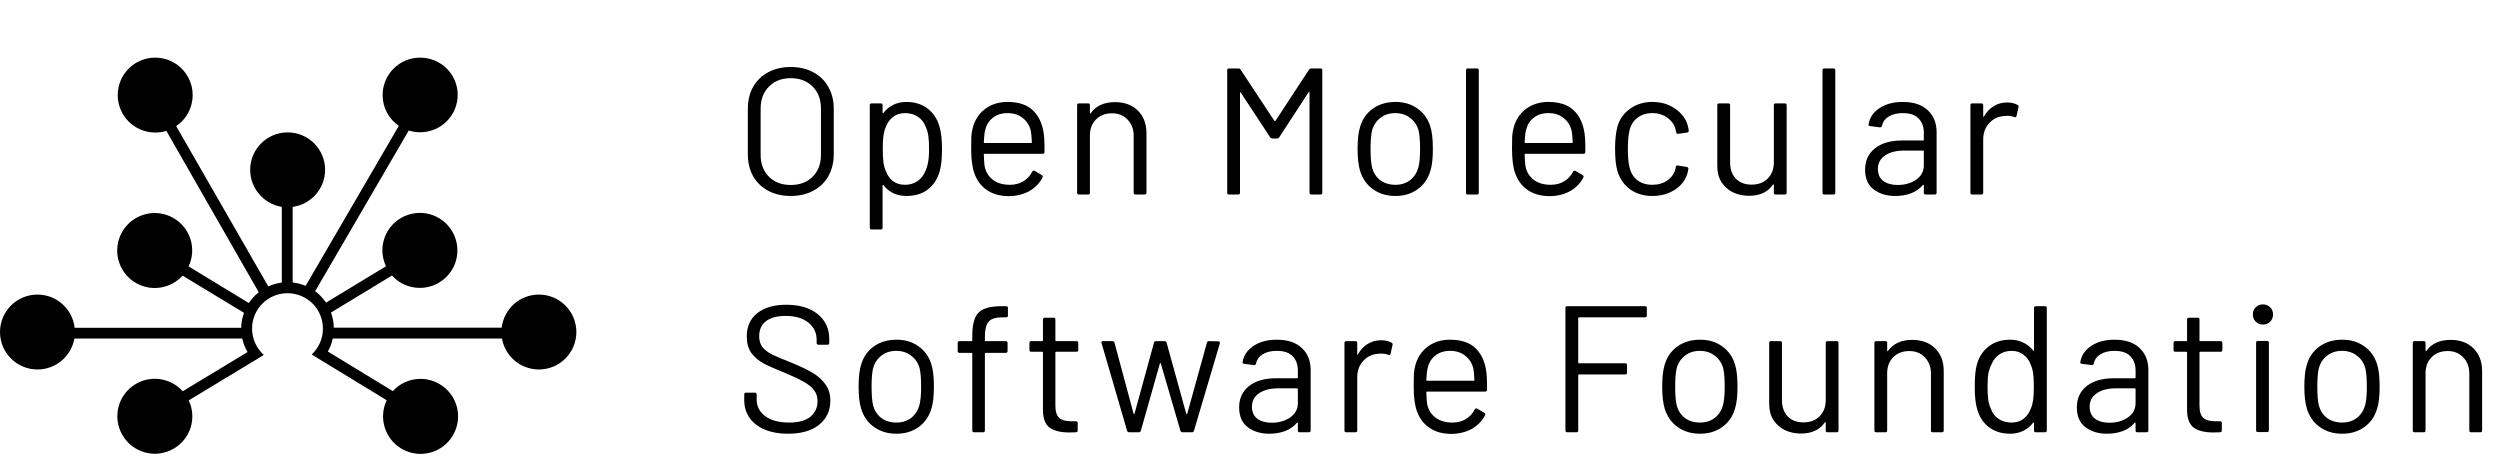
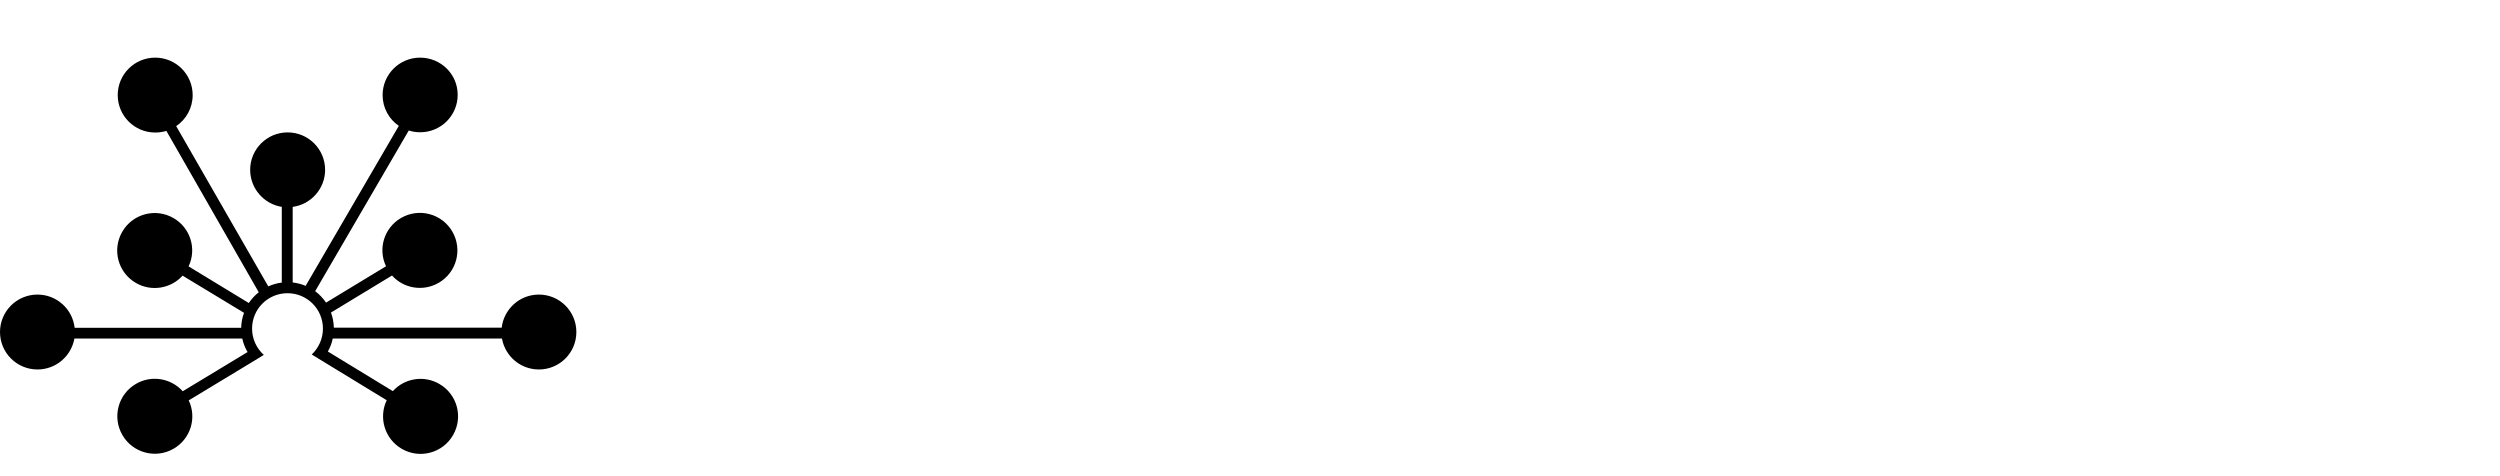
<svg xmlns="http://www.w3.org/2000/svg" width="347" height="66" viewBox="0 0 347 66" fill="none">
  <path fill-rule="evenodd" clip-rule="evenodd" d="M36.615 49.26C35.612 48.353 34.988 47.049 34.988 45.613C34.988 42.891 37.182 40.698 39.905 40.698C42.629 40.698 44.823 42.891 44.823 45.613C44.823 47.03 44.218 48.297 43.272 49.204L44.596 50.017L53.674 55.554C52.52 57.974 53.39 60.922 55.773 62.302C58.27 63.738 61.447 62.888 62.884 60.393C64.322 57.898 63.47 54.723 60.974 53.286C58.818 52.039 56.132 52.511 54.525 54.288L45.504 48.788C45.825 48.24 46.052 47.635 46.184 46.992H57.929H69.674C70.109 49.431 72.227 51.283 74.799 51.283C77.674 51.283 80 48.958 80 46.085C80 43.212 77.674 40.887 74.799 40.887C72.132 40.887 69.939 42.891 69.636 45.48H57.986H46.336C46.317 44.743 46.184 44.025 45.938 43.382L54.411 38.241C56.019 40.037 58.705 40.509 60.879 39.262C63.376 37.825 64.227 34.65 62.79 32.155C61.352 29.66 58.175 28.81 55.678 30.246C53.314 31.607 52.425 34.537 53.579 36.956L45.258 42.002C44.842 41.398 44.331 40.85 43.745 40.415L56.738 18.112C57.248 18.282 57.778 18.358 58.326 18.358C61.201 18.358 63.527 16.033 63.527 13.16C63.527 10.287 61.182 8 58.307 8C55.433 8 53.106 10.325 53.106 13.198C53.106 14.974 53.995 16.543 55.357 17.469L42.421 39.678C41.853 39.432 41.248 39.281 40.624 39.205V28.715C43.158 28.375 45.125 26.201 45.125 23.574C45.125 20.701 42.799 18.377 39.924 18.377C37.05 18.377 34.723 20.701 34.723 23.574C34.723 26.164 36.634 28.318 39.111 28.715V39.224C38.449 39.3 37.825 39.489 37.239 39.753L24.454 17.507C25.834 16.581 26.742 14.993 26.742 13.198C26.742 10.325 24.416 8 21.541 8C18.667 8 16.34 10.325 16.34 13.198C16.34 16.071 18.667 18.395 21.541 18.395C22.071 18.395 22.601 18.32 23.092 18.169L35.915 40.566C35.385 40.982 34.913 41.492 34.534 42.059L26.175 36.975C27.329 34.556 26.44 31.626 24.076 30.265C21.579 28.829 18.402 29.679 16.965 32.174C15.527 34.669 16.378 37.844 18.875 39.281C21.05 40.528 23.735 40.037 25.343 38.26L33.872 43.42C33.627 44.063 33.494 44.762 33.475 45.499H10.364C10.062 42.891 7.868 40.887 5.201 40.887C2.326 40.887 0 43.212 0 46.085C0 48.958 2.326 51.283 5.201 51.283C7.773 51.283 9.891 49.431 10.326 46.992H33.627C33.778 47.673 34.024 48.297 34.364 48.864L25.362 54.307C23.754 52.511 21.05 52.02 18.894 53.267C16.397 54.704 15.546 57.879 16.983 60.374C18.421 62.869 21.598 63.719 24.095 62.283C26.459 60.922 27.348 57.993 26.194 55.573L35.291 50.073L36.615 49.26Z" fill="black" />
-   <path d="M109.75 27.2C108.567 27.2 107.525 26.958 106.625 26.475C105.725 25.992 105.025 25.317 104.525 24.45C104.042 23.567 103.8 22.55 103.8 21.4V15.1C103.8 13.95 104.042 12.942 104.525 12.075C105.025 11.192 105.725 10.508 106.625 10.025C107.525 9.542 108.567 9.3 109.75 9.3C110.933 9.3 111.975 9.542 112.875 10.025C113.792 10.508 114.492 11.192 114.975 12.075C115.475 12.942 115.725 13.95 115.725 15.1V21.4C115.725 22.55 115.475 23.567 114.975 24.45C114.492 25.317 113.792 25.992 112.875 26.475C111.975 26.958 110.933 27.2 109.75 27.2ZM109.75 25.675C111.017 25.675 112.033 25.292 112.8 24.525C113.567 23.758 113.95 22.742 113.95 21.475V15.075C113.95 13.808 113.567 12.792 112.8 12.025C112.033 11.242 111.017 10.85 109.75 10.85C108.5 10.85 107.492 11.242 106.725 12.025C105.958 12.792 105.575 13.808 105.575 15.075V21.475C105.575 22.742 105.958 23.758 106.725 24.525C107.492 25.292 108.5 25.675 109.75 25.675ZM130.377 17.5C130.627 18.3 130.752 19.358 130.752 20.675C130.752 22.008 130.643 23.042 130.427 23.775C130.127 24.842 129.577 25.683 128.777 26.3C127.993 26.9 127.002 27.2 125.802 27.2C125.152 27.2 124.552 27.075 124.002 26.825C123.452 26.558 122.993 26.183 122.627 25.7C122.593 25.667 122.56 25.658 122.527 25.675C122.51 25.675 122.502 25.692 122.502 25.725V31.6C122.502 31.767 122.418 31.85 122.252 31.85H120.977C120.81 31.85 120.727 31.767 120.727 31.6V14.6C120.727 14.433 120.81 14.35 120.977 14.35H122.252C122.418 14.35 122.502 14.433 122.502 14.6V15.65C122.502 15.683 122.51 15.708 122.527 15.725C122.56 15.725 122.593 15.708 122.627 15.675C122.993 15.192 123.443 14.817 123.977 14.55C124.527 14.283 125.135 14.15 125.802 14.15C126.968 14.15 127.943 14.45 128.727 15.05C129.527 15.65 130.077 16.467 130.377 17.5ZM128.402 23.825C128.585 23.458 128.718 23.05 128.802 22.6C128.902 22.133 128.952 21.492 128.952 20.675C128.952 19.892 128.918 19.283 128.852 18.85C128.785 18.4 128.668 18 128.502 17.65C128.302 17.05 127.943 16.575 127.427 16.225C126.927 15.875 126.327 15.7 125.627 15.7C124.96 15.7 124.402 15.875 123.952 16.225C123.502 16.575 123.168 17.042 122.952 17.625C122.802 17.958 122.693 18.35 122.627 18.8C122.56 19.25 122.527 19.875 122.527 20.675C122.527 21.475 122.56 22.108 122.627 22.575C122.693 23.025 122.81 23.425 122.977 23.775C123.177 24.342 123.502 24.8 123.952 25.15C124.418 25.483 124.968 25.65 125.602 25.65C126.268 25.65 126.843 25.483 127.327 25.15C127.827 24.817 128.185 24.375 128.402 23.825ZM144.875 18.55C144.941 19.017 144.975 19.6 144.975 20.3V21.1C144.975 21.267 144.891 21.35 144.725 21.35H136.65C136.583 21.35 136.55 21.383 136.55 21.45C136.583 22.367 136.633 22.958 136.7 23.225C136.883 23.975 137.275 24.567 137.875 25C138.475 25.433 139.241 25.65 140.175 25.65C140.875 25.65 141.491 25.492 142.025 25.175C142.558 24.858 142.975 24.408 143.275 23.825C143.375 23.675 143.491 23.642 143.625 23.725L144.6 24.3C144.733 24.383 144.766 24.5 144.7 24.65C144.283 25.45 143.658 26.083 142.825 26.55C141.991 27 141.033 27.225 139.95 27.225C138.766 27.208 137.775 26.925 136.975 26.375C136.175 25.825 135.6 25.058 135.25 24.075C134.95 23.275 134.8 22.125 134.8 20.625C134.8 19.925 134.808 19.358 134.825 18.925C134.858 18.475 134.925 18.075 135.025 17.725C135.308 16.642 135.875 15.775 136.725 15.125C137.591 14.475 138.633 14.15 139.85 14.15C141.366 14.15 142.533 14.533 143.35 15.3C144.166 16.067 144.675 17.15 144.875 18.55ZM139.85 15.7C139.033 15.7 138.35 15.917 137.8 16.35C137.266 16.767 136.916 17.333 136.75 18.05C136.65 18.4 136.583 18.967 136.55 19.75C136.55 19.817 136.583 19.85 136.65 19.85H143.125C143.191 19.85 143.225 19.817 143.225 19.75C143.191 19 143.141 18.467 143.075 18.15C142.891 17.4 142.516 16.808 141.95 16.375C141.4 15.925 140.7 15.7 139.85 15.7ZM154.755 14.175C156.088 14.175 157.147 14.567 157.93 15.35C158.73 16.133 159.13 17.183 159.13 18.5V26.75C159.13 26.917 159.047 27 158.88 27H157.605C157.438 27 157.355 26.917 157.355 26.75V18.85C157.355 17.933 157.072 17.183 156.505 16.6C155.955 16.017 155.238 15.725 154.355 15.725C153.438 15.725 152.697 16.008 152.13 16.575C151.563 17.142 151.28 17.883 151.28 18.8V26.75C151.28 26.917 151.197 27 151.03 27H149.755C149.588 27 149.505 26.917 149.505 26.75V14.6C149.505 14.433 149.588 14.35 149.755 14.35H151.03C151.197 14.35 151.28 14.433 151.28 14.6V15.675C151.28 15.708 151.288 15.733 151.305 15.75C151.338 15.767 151.363 15.758 151.38 15.725C152.113 14.692 153.238 14.175 154.755 14.175ZM181.686 9.675C181.77 9.558 181.87 9.5 181.986 9.5H183.286C183.453 9.5 183.536 9.583 183.536 9.75V26.75C183.536 26.917 183.453 27 183.286 27H182.011C181.845 27 181.761 26.917 181.761 26.75V12.85C181.761 12.8 181.745 12.767 181.711 12.75C181.678 12.733 181.653 12.75 181.636 12.8L177.561 19.05C177.478 19.167 177.378 19.225 177.261 19.225H176.611C176.495 19.225 176.395 19.175 176.311 19.075L172.236 12.875C172.22 12.825 172.195 12.808 172.161 12.825C172.128 12.842 172.111 12.875 172.111 12.925V26.75C172.111 26.917 172.028 27 171.861 27H170.586C170.42 27 170.336 26.917 170.336 26.75V9.75C170.336 9.583 170.42 9.5 170.586 9.5H171.886C172.02 9.5 172.12 9.55 172.186 9.65L176.886 16.775C176.903 16.792 176.928 16.8 176.961 16.8C176.995 16.8 177.02 16.792 177.036 16.775L181.686 9.675ZM193.682 27.2C192.482 27.2 191.449 26.892 190.582 26.275C189.716 25.658 189.116 24.808 188.782 23.725C188.549 22.958 188.432 21.933 188.432 20.65C188.432 19.367 188.549 18.35 188.782 17.6C189.099 16.533 189.691 15.692 190.557 15.075C191.424 14.458 192.474 14.15 193.707 14.15C194.891 14.15 195.907 14.458 196.757 15.075C197.624 15.692 198.216 16.525 198.532 17.575C198.766 18.292 198.882 19.317 198.882 20.65C198.882 22 198.766 23.025 198.532 23.725C198.216 24.808 197.624 25.658 196.757 26.275C195.907 26.892 194.882 27.2 193.682 27.2ZM193.682 25.65C194.482 25.65 195.166 25.433 195.732 25C196.299 24.55 196.682 23.95 196.882 23.2C197.032 22.6 197.107 21.758 197.107 20.675C197.107 19.575 197.041 18.733 196.907 18.15C196.707 17.4 196.316 16.808 195.732 16.375C195.166 15.925 194.474 15.7 193.657 15.7C192.841 15.7 192.149 15.925 191.582 16.375C191.016 16.808 190.632 17.4 190.432 18.15C190.299 18.733 190.232 19.575 190.232 20.675C190.232 21.775 190.299 22.617 190.432 23.2C190.616 23.95 190.991 24.55 191.557 25C192.141 25.433 192.849 25.65 193.682 25.65ZM203.73 27C203.564 27 203.48 26.917 203.48 26.75V9.75C203.48 9.583 203.564 9.5 203.73 9.5H205.005C205.172 9.5 205.255 9.583 205.255 9.75V26.75C205.255 26.917 205.172 27 205.005 27H203.73ZM219.942 18.55C220.009 19.017 220.042 19.6 220.042 20.3V21.1C220.042 21.267 219.959 21.35 219.792 21.35H211.717C211.651 21.35 211.617 21.383 211.617 21.45C211.651 22.367 211.701 22.958 211.767 23.225C211.951 23.975 212.342 24.567 212.942 25C213.542 25.433 214.309 25.65 215.242 25.65C215.942 25.65 216.559 25.492 217.092 25.175C217.626 24.858 218.042 24.408 218.342 23.825C218.442 23.675 218.559 23.642 218.692 23.725L219.667 24.3C219.801 24.383 219.834 24.5 219.767 24.65C219.351 25.45 218.726 26.083 217.892 26.55C217.059 27 216.101 27.225 215.017 27.225C213.834 27.208 212.842 26.925 212.042 26.375C211.242 25.825 210.667 25.058 210.317 24.075C210.017 23.275 209.867 22.125 209.867 20.625C209.867 19.925 209.876 19.358 209.892 18.925C209.926 18.475 209.992 18.075 210.092 17.725C210.376 16.642 210.942 15.775 211.792 15.125C212.659 14.475 213.701 14.15 214.917 14.15C216.434 14.15 217.601 14.533 218.417 15.3C219.234 16.067 219.742 17.15 219.942 18.55ZM214.917 15.7C214.101 15.7 213.417 15.917 212.867 16.35C212.334 16.767 211.984 17.333 211.817 18.05C211.717 18.4 211.651 18.967 211.617 19.75C211.617 19.817 211.651 19.85 211.717 19.85H218.192C218.259 19.85 218.292 19.817 218.292 19.75C218.259 19 218.209 18.467 218.142 18.15C217.959 17.4 217.584 16.808 217.017 16.375C216.467 15.925 215.767 15.7 214.917 15.7ZM229.347 27.2C228.147 27.2 227.114 26.892 226.247 26.275C225.397 25.642 224.814 24.792 224.497 23.725C224.281 22.992 224.172 21.958 224.172 20.625C224.172 19.425 224.281 18.408 224.497 17.575C224.797 16.542 225.381 15.717 226.247 15.1C227.114 14.467 228.147 14.15 229.347 14.15C230.564 14.15 231.614 14.458 232.497 15.075C233.397 15.692 233.981 16.458 234.247 17.375C234.331 17.675 234.381 17.925 234.397 18.125V18.175C234.397 18.292 234.322 18.367 234.172 18.4L232.922 18.575H232.872C232.756 18.575 232.681 18.5 232.647 18.35L232.572 17.975C232.422 17.342 232.056 16.808 231.472 16.375C230.889 15.925 230.181 15.7 229.347 15.7C228.514 15.7 227.814 15.925 227.247 16.375C226.697 16.808 226.339 17.392 226.172 18.125C226.022 18.758 225.947 19.6 225.947 20.65C225.947 21.75 226.022 22.6 226.172 23.2C226.339 23.95 226.697 24.55 227.247 25C227.814 25.433 228.514 25.65 229.347 25.65C230.164 25.65 230.864 25.442 231.447 25.025C232.047 24.592 232.422 24.042 232.572 23.375V23.275L232.597 23.175C232.614 23.008 232.714 22.942 232.897 22.975L234.122 23.175C234.289 23.208 234.364 23.3 234.347 23.45L234.247 23.95C233.997 24.917 233.422 25.7 232.522 26.3C231.622 26.9 230.564 27.2 229.347 27.2ZM246.211 14.6C246.211 14.433 246.294 14.35 246.461 14.35H247.736C247.902 14.35 247.986 14.433 247.986 14.6V26.75C247.986 26.917 247.902 27 247.736 27H246.461C246.294 27 246.211 26.917 246.211 26.75V25.675C246.211 25.642 246.194 25.617 246.161 25.6C246.127 25.583 246.102 25.592 246.086 25.625C245.386 26.658 244.277 27.175 242.761 27.175C241.961 27.175 241.219 27.017 240.536 26.7C239.869 26.367 239.336 25.892 238.936 25.275C238.552 24.658 238.361 23.917 238.361 23.05V14.6C238.361 14.433 238.444 14.35 238.611 14.35H239.886C240.052 14.35 240.136 14.433 240.136 14.6V22.525C240.136 23.475 240.402 24.233 240.936 24.8C241.469 25.35 242.194 25.625 243.111 25.625C244.061 25.625 244.811 25.342 245.361 24.775C245.927 24.208 246.211 23.458 246.211 22.525V14.6ZM253.214 27C253.047 27 252.964 26.917 252.964 26.75V9.75C252.964 9.583 253.047 9.5 253.214 9.5H254.489C254.656 9.5 254.739 9.583 254.739 9.75V26.75C254.739 26.917 254.656 27 254.489 27H253.214ZM264.101 14.15C265.601 14.15 266.759 14.533 267.576 15.3C268.392 16.067 268.801 17.083 268.801 18.35V26.75C268.801 26.917 268.717 27 268.551 27H267.276C267.109 27 267.026 26.917 267.026 26.75V25.725C267.026 25.692 267.009 25.667 266.976 25.65C266.959 25.633 266.934 25.642 266.901 25.675C266.484 26.175 265.942 26.558 265.276 26.825C264.609 27.075 263.867 27.2 263.051 27.2C261.867 27.2 260.876 26.9 260.076 26.3C259.276 25.7 258.876 24.783 258.876 23.55C258.876 22.3 259.326 21.317 260.226 20.6C261.142 19.867 262.409 19.5 264.026 19.5H266.926C266.992 19.5 267.026 19.467 267.026 19.4V18.45C267.026 17.6 266.784 16.933 266.301 16.45C265.834 15.95 265.101 15.7 264.101 15.7C263.301 15.7 262.651 15.858 262.151 16.175C261.651 16.475 261.342 16.9 261.226 17.45C261.176 17.617 261.076 17.692 260.926 17.675L259.576 17.5C259.392 17.467 259.317 17.4 259.351 17.3C259.484 16.367 259.984 15.608 260.851 15.025C261.717 14.442 262.801 14.15 264.101 14.15ZM263.401 25.675C264.384 25.675 265.234 25.433 265.951 24.95C266.667 24.45 267.026 23.783 267.026 22.95V21C267.026 20.933 266.992 20.9 266.926 20.9H264.301C263.201 20.9 262.317 21.125 261.651 21.575C260.984 22.025 260.651 22.65 260.651 23.45C260.651 24.183 260.901 24.742 261.401 25.125C261.917 25.492 262.584 25.675 263.401 25.675ZM278.594 14.225C279.144 14.225 279.619 14.333 280.019 14.55C280.152 14.617 280.202 14.725 280.169 14.875L279.894 16.1C279.844 16.267 279.736 16.317 279.569 16.25C279.286 16.133 278.961 16.075 278.594 16.075L278.269 16.1C277.402 16.133 276.686 16.458 276.119 17.075C275.552 17.675 275.269 18.442 275.269 19.375V26.75C275.269 26.917 275.186 27 275.019 27H273.744C273.577 27 273.494 26.917 273.494 26.75V14.6C273.494 14.433 273.577 14.35 273.744 14.35H275.019C275.186 14.35 275.269 14.433 275.269 14.6V16.125C275.269 16.175 275.277 16.208 275.294 16.225C275.327 16.225 275.352 16.208 275.369 16.175C275.719 15.558 276.161 15.083 276.694 14.75C277.244 14.4 277.877 14.225 278.594 14.225ZM109.4 60.2C107.517 60.2 106.025 59.775 104.925 58.925C103.842 58.075 103.3 56.942 103.3 55.525V54.75C103.3 54.583 103.383 54.5 103.55 54.5H104.775C104.942 54.5 105.025 54.583 105.025 54.75V55.425C105.025 56.392 105.425 57.175 106.225 57.775C107.025 58.358 108.133 58.65 109.55 58.65C110.833 58.65 111.808 58.383 112.475 57.85C113.142 57.3 113.475 56.575 113.475 55.675C113.475 55.092 113.317 54.592 113 54.175C112.7 53.758 112.225 53.367 111.575 53C110.942 52.633 110.042 52.208 108.875 51.725C107.625 51.225 106.65 50.792 105.95 50.425C105.267 50.042 104.708 49.558 104.275 48.975C103.858 48.375 103.65 47.625 103.65 46.725C103.65 45.325 104.133 44.242 105.1 43.475C106.083 42.692 107.425 42.3 109.125 42.3C110.975 42.3 112.433 42.733 113.5 43.6C114.567 44.467 115.1 45.617 115.1 47.05V47.6C115.1 47.767 115.017 47.85 114.85 47.85H113.6C113.433 47.85 113.35 47.767 113.35 47.6V47.15C113.35 46.183 112.967 45.392 112.2 44.775C111.45 44.158 110.4 43.85 109.05 43.85C107.867 43.85 106.958 44.092 106.325 44.575C105.692 45.058 105.375 45.758 105.375 46.675C105.375 47.275 105.525 47.775 105.825 48.175C106.142 48.558 106.583 48.9 107.15 49.2C107.733 49.483 108.625 49.858 109.825 50.325C111.042 50.825 112.017 51.292 112.75 51.725C113.5 52.158 114.1 52.692 114.55 53.325C115.017 53.942 115.25 54.7 115.25 55.6C115.25 57 114.733 58.117 113.7 58.95C112.667 59.783 111.233 60.2 109.4 60.2ZM124.425 60.2C123.225 60.2 122.191 59.892 121.325 59.275C120.458 58.658 119.858 57.808 119.525 56.725C119.291 55.958 119.175 54.933 119.175 53.65C119.175 52.367 119.291 51.35 119.525 50.6C119.841 49.533 120.433 48.692 121.3 48.075C122.166 47.458 123.216 47.15 124.45 47.15C125.633 47.15 126.65 47.458 127.5 48.075C128.366 48.692 128.958 49.525 129.275 50.575C129.508 51.292 129.625 52.317 129.625 53.65C129.625 55 129.508 56.025 129.275 56.725C128.958 57.808 128.366 58.658 127.5 59.275C126.65 59.892 125.625 60.2 124.425 60.2ZM124.425 58.65C125.225 58.65 125.908 58.433 126.475 58C127.041 57.55 127.425 56.95 127.625 56.2C127.775 55.6 127.85 54.758 127.85 53.675C127.85 52.575 127.783 51.733 127.65 51.15C127.45 50.4 127.058 49.808 126.475 49.375C125.908 48.925 125.216 48.7 124.4 48.7C123.583 48.7 122.891 48.925 122.325 49.375C121.758 49.808 121.375 50.4 121.175 51.15C121.041 51.733 120.975 52.575 120.975 53.675C120.975 54.775 121.041 55.617 121.175 56.2C121.358 56.95 121.733 57.55 122.3 58C122.883 58.433 123.591 58.65 124.425 58.65ZM139.076 44.05C138.16 44.05 137.535 44.258 137.201 44.675C136.868 45.075 136.701 45.767 136.701 46.75V47.25C136.701 47.317 136.735 47.35 136.801 47.35H139.601C139.768 47.35 139.851 47.433 139.851 47.6V48.725C139.851 48.892 139.768 48.975 139.601 48.975H136.801C136.735 48.975 136.701 49.008 136.701 49.075V59.75C136.701 59.917 136.618 60 136.451 60H135.201C135.035 60 134.951 59.917 134.951 59.75V49.075C134.951 49.008 134.918 48.975 134.851 48.975H133.176C133.01 48.975 132.926 48.892 132.926 48.725V47.6C132.926 47.433 133.01 47.35 133.176 47.35H134.851C134.918 47.35 134.951 47.317 134.951 47.25V46.65C134.951 45.617 135.068 44.808 135.301 44.225C135.535 43.625 135.935 43.192 136.501 42.925C137.085 42.642 137.893 42.5 138.926 42.5H139.651C139.818 42.5 139.901 42.583 139.901 42.75V43.8C139.901 43.967 139.818 44.05 139.651 44.05H139.076ZM149.662 48.575C149.662 48.742 149.579 48.825 149.412 48.825H146.587C146.521 48.825 146.487 48.858 146.487 48.925V56.3C146.487 57.1 146.662 57.667 147.012 58C147.379 58.317 147.946 58.475 148.712 58.475H149.337C149.504 58.475 149.587 58.558 149.587 58.725V59.75C149.587 59.917 149.504 60 149.337 60C149.137 60.017 148.829 60.025 148.412 60.025C147.212 60.025 146.304 59.8 145.687 59.35C145.071 58.9 144.762 58.067 144.762 56.85V48.925C144.762 48.858 144.729 48.825 144.662 48.825H143.137C142.971 48.825 142.887 48.742 142.887 48.575V47.6C142.887 47.433 142.971 47.35 143.137 47.35H144.662C144.729 47.35 144.762 47.317 144.762 47.25V44.35C144.762 44.183 144.846 44.1 145.012 44.1H146.237C146.404 44.1 146.487 44.183 146.487 44.35V47.25C146.487 47.317 146.521 47.35 146.587 47.35H149.412C149.579 47.35 149.662 47.433 149.662 47.6V48.575ZM156.719 60C156.585 60 156.494 59.933 156.444 59.8L152.894 47.625L152.869 47.55C152.869 47.417 152.952 47.35 153.119 47.35H154.419C154.569 47.35 154.66 47.425 154.694 47.575L157.344 57.425C157.36 57.458 157.377 57.475 157.394 57.475C157.427 57.475 157.452 57.458 157.469 57.425L160.169 47.575C160.202 47.425 160.294 47.35 160.444 47.35H161.644C161.794 47.35 161.885 47.417 161.919 47.55L164.644 57.4C164.66 57.433 164.685 57.45 164.719 57.45C164.752 57.45 164.777 57.433 164.794 57.4L167.519 47.575C167.552 47.425 167.644 47.35 167.794 47.35L169.094 47.375C169.177 47.375 169.235 47.4 169.269 47.45C169.319 47.5 169.335 47.567 169.319 47.65L165.719 59.8C165.669 59.933 165.577 60 165.444 60H164.119C163.985 60 163.894 59.933 163.844 59.8L161.119 50.45C161.102 50.417 161.077 50.4 161.044 50.4C161.027 50.4 161.01 50.417 160.994 50.45L158.344 59.8C158.294 59.933 158.202 60 158.069 60H156.719ZM177.218 47.15C178.718 47.15 179.876 47.533 180.693 48.3C181.509 49.067 181.918 50.083 181.918 51.35V59.75C181.918 59.917 181.834 60 181.668 60H180.393C180.226 60 180.143 59.917 180.143 59.75V58.725C180.143 58.692 180.126 58.667 180.093 58.65C180.076 58.633 180.051 58.642 180.018 58.675C179.601 59.175 179.059 59.558 178.393 59.825C177.726 60.075 176.984 60.2 176.168 60.2C174.984 60.2 173.993 59.9 173.193 59.3C172.393 58.7 171.993 57.783 171.993 56.55C171.993 55.3 172.443 54.317 173.343 53.6C174.259 52.867 175.526 52.5 177.143 52.5H180.043C180.109 52.5 180.143 52.467 180.143 52.4V51.45C180.143 50.6 179.901 49.933 179.418 49.45C178.951 48.95 178.218 48.7 177.218 48.7C176.418 48.7 175.768 48.858 175.268 49.175C174.768 49.475 174.459 49.9 174.343 50.45C174.293 50.617 174.193 50.692 174.043 50.675L172.693 50.5C172.509 50.467 172.434 50.4 172.468 50.3C172.601 49.367 173.101 48.608 173.968 48.025C174.834 47.442 175.918 47.15 177.218 47.15ZM176.518 58.675C177.501 58.675 178.351 58.433 179.068 57.95C179.784 57.45 180.143 56.783 180.143 55.95V54C180.143 53.933 180.109 53.9 180.043 53.9H177.418C176.318 53.9 175.434 54.125 174.768 54.575C174.101 55.025 173.768 55.65 173.768 56.45C173.768 57.183 174.018 57.742 174.518 58.125C175.034 58.492 175.701 58.675 176.518 58.675ZM191.711 47.225C192.261 47.225 192.736 47.333 193.136 47.55C193.27 47.617 193.32 47.725 193.286 47.875L193.011 49.1C192.961 49.267 192.853 49.317 192.686 49.25C192.403 49.133 192.078 49.075 191.711 49.075L191.386 49.1C190.52 49.133 189.803 49.458 189.236 50.075C188.67 50.675 188.386 51.442 188.386 52.375V59.75C188.386 59.917 188.303 60 188.136 60H186.861C186.695 60 186.611 59.917 186.611 59.75V47.6C186.611 47.433 186.695 47.35 186.861 47.35H188.136C188.303 47.35 188.386 47.433 188.386 47.6V49.125C188.386 49.175 188.395 49.208 188.411 49.225C188.445 49.225 188.47 49.208 188.486 49.175C188.836 48.558 189.278 48.083 189.811 47.75C190.361 47.4 190.995 47.225 191.711 47.225ZM206.296 51.55C206.362 52.017 206.396 52.6 206.396 53.3V54.1C206.396 54.267 206.312 54.35 206.146 54.35H198.071C198.004 54.35 197.971 54.383 197.971 54.45C198.004 55.367 198.054 55.958 198.121 56.225C198.304 56.975 198.696 57.567 199.296 58C199.896 58.433 200.662 58.65 201.596 58.65C202.296 58.65 202.912 58.492 203.446 58.175C203.979 57.858 204.396 57.408 204.696 56.825C204.796 56.675 204.912 56.642 205.046 56.725L206.021 57.3C206.154 57.383 206.187 57.5 206.121 57.65C205.704 58.45 205.079 59.083 204.246 59.55C203.412 60 202.454 60.225 201.371 60.225C200.187 60.208 199.196 59.925 198.396 59.375C197.596 58.825 197.021 58.058 196.671 57.075C196.371 56.275 196.221 55.125 196.221 53.625C196.221 52.925 196.229 52.358 196.246 51.925C196.279 51.475 196.346 51.075 196.446 50.725C196.729 49.642 197.296 48.775 198.146 48.125C199.012 47.475 200.054 47.15 201.271 47.15C202.787 47.15 203.954 47.533 204.771 48.3C205.587 49.067 206.096 50.15 206.296 51.55ZM201.271 48.7C200.454 48.7 199.771 48.917 199.221 49.35C198.687 49.767 198.337 50.333 198.171 51.05C198.071 51.4 198.004 51.967 197.971 52.75C197.971 52.817 198.004 52.85 198.071 52.85H204.546C204.612 52.85 204.646 52.817 204.646 52.75C204.612 52 204.562 51.467 204.496 51.15C204.312 50.4 203.937 49.808 203.371 49.375C202.821 48.925 202.121 48.7 201.271 48.7ZM228.581 43.8C228.581 43.967 228.497 44.05 228.331 44.05H219.156C219.089 44.05 219.056 44.083 219.056 44.15V50.325C219.056 50.392 219.089 50.425 219.156 50.425H225.581C225.747 50.425 225.831 50.508 225.831 50.675V51.725C225.831 51.892 225.747 51.975 225.581 51.975H219.156C219.089 51.975 219.056 52.008 219.056 52.075V59.75C219.056 59.917 218.972 60 218.806 60H217.531C217.364 60 217.281 59.917 217.281 59.75V42.75C217.281 42.583 217.364 42.5 217.531 42.5H228.331C228.497 42.5 228.581 42.583 228.581 42.75V43.8ZM235.964 60.2C234.764 60.2 233.73 59.892 232.864 59.275C231.997 58.658 231.397 57.808 231.064 56.725C230.83 55.958 230.714 54.933 230.714 53.65C230.714 52.367 230.83 51.35 231.064 50.6C231.38 49.533 231.972 48.692 232.839 48.075C233.705 47.458 234.755 47.15 235.989 47.15C237.172 47.15 238.189 47.458 239.039 48.075C239.905 48.692 240.497 49.525 240.814 50.575C241.047 51.292 241.164 52.317 241.164 53.65C241.164 55 241.047 56.025 240.814 56.725C240.497 57.808 239.905 58.658 239.039 59.275C238.189 59.892 237.164 60.2 235.964 60.2ZM235.964 58.65C236.764 58.65 237.447 58.433 238.014 58C238.58 57.55 238.964 56.95 239.164 56.2C239.314 55.6 239.389 54.758 239.389 53.675C239.389 52.575 239.322 51.733 239.189 51.15C238.989 50.4 238.597 49.808 238.014 49.375C237.447 48.925 236.755 48.7 235.939 48.7C235.122 48.7 234.43 48.925 233.864 49.375C233.297 49.808 232.914 50.4 232.714 51.15C232.58 51.733 232.514 52.575 232.514 53.675C232.514 54.775 232.58 55.617 232.714 56.2C232.897 56.95 233.272 57.55 233.839 58C234.422 58.433 235.13 58.65 235.964 58.65ZM253.412 47.6C253.412 47.433 253.495 47.35 253.662 47.35H254.937C255.103 47.35 255.187 47.433 255.187 47.6V59.75C255.187 59.917 255.103 60 254.937 60H253.662C253.495 60 253.412 59.917 253.412 59.75V58.675C253.412 58.642 253.395 58.617 253.362 58.6C253.328 58.583 253.303 58.592 253.287 58.625C252.587 59.658 251.478 60.175 249.962 60.175C249.162 60.175 248.42 60.017 247.737 59.7C247.07 59.367 246.537 58.892 246.137 58.275C245.753 57.658 245.562 56.917 245.562 56.05V47.6C245.562 47.433 245.645 47.35 245.812 47.35H247.087C247.253 47.35 247.337 47.433 247.337 47.6V55.525C247.337 56.475 247.603 57.233 248.137 57.8C248.67 58.35 249.395 58.625 250.312 58.625C251.262 58.625 252.012 58.342 252.562 57.775C253.128 57.208 253.412 56.458 253.412 55.525V47.6ZM265.415 47.175C266.748 47.175 267.807 47.567 268.59 48.35C269.39 49.133 269.79 50.183 269.79 51.5V59.75C269.79 59.917 269.707 60 269.54 60H268.265C268.098 60 268.015 59.917 268.015 59.75V51.85C268.015 50.933 267.732 50.183 267.165 49.6C266.615 49.017 265.898 48.725 265.015 48.725C264.098 48.725 263.357 49.008 262.79 49.575C262.223 50.142 261.94 50.883 261.94 51.8V59.75C261.94 59.917 261.857 60 261.69 60H260.415C260.248 60 260.165 59.917 260.165 59.75V47.6C260.165 47.433 260.248 47.35 260.415 47.35H261.69C261.857 47.35 261.94 47.433 261.94 47.6V48.675C261.94 48.708 261.948 48.733 261.965 48.75C261.998 48.767 262.023 48.758 262.04 48.725C262.773 47.692 263.898 47.175 265.415 47.175ZM282.321 42.75C282.321 42.583 282.404 42.5 282.571 42.5H283.846C284.012 42.5 284.096 42.583 284.096 42.75V59.75C284.096 59.917 284.012 60 283.846 60H282.571C282.404 60 282.321 59.917 282.321 59.75V58.7C282.321 58.667 282.304 58.65 282.271 58.65C282.254 58.633 282.229 58.642 282.196 58.675C281.829 59.158 281.371 59.533 280.821 59.8C280.287 60.067 279.687 60.2 279.021 60.2C277.854 60.2 276.871 59.9 276.071 59.3C275.287 58.7 274.746 57.883 274.446 56.85C274.212 56.1 274.096 55.042 274.096 53.675C274.096 52.292 274.196 51.258 274.396 50.575C274.696 49.508 275.246 48.675 276.046 48.075C276.846 47.458 277.837 47.15 279.021 47.15C279.671 47.15 280.271 47.283 280.821 47.55C281.371 47.8 281.829 48.167 282.196 48.65C282.229 48.683 282.254 48.7 282.271 48.7C282.304 48.683 282.321 48.658 282.321 48.625V42.75ZM281.871 56.725C282.021 56.392 282.129 56 282.196 55.55C282.262 55.1 282.296 54.475 282.296 53.675C282.296 52.875 282.262 52.25 282.196 51.8C282.129 51.333 282.012 50.925 281.846 50.575C281.646 50.008 281.312 49.558 280.846 49.225C280.396 48.875 279.854 48.7 279.221 48.7C278.554 48.7 277.979 48.867 277.496 49.2C277.012 49.533 276.662 49.975 276.446 50.525C276.246 50.892 276.096 51.308 275.996 51.775C275.912 52.225 275.871 52.858 275.871 53.675C275.871 54.458 275.904 55.075 275.971 55.525C276.037 55.958 276.154 56.35 276.321 56.7C276.521 57.3 276.871 57.775 277.371 58.125C277.887 58.475 278.496 58.65 279.196 58.65C279.862 58.65 280.421 58.475 280.871 58.125C281.321 57.775 281.654 57.308 281.871 56.725ZM293.493 47.15C294.993 47.15 296.151 47.533 296.968 48.3C297.785 49.067 298.193 50.083 298.193 51.35V59.75C298.193 59.917 298.11 60 297.943 60H296.668C296.501 60 296.418 59.917 296.418 59.75V58.725C296.418 58.692 296.401 58.667 296.368 58.65C296.351 58.633 296.326 58.642 296.293 58.675C295.876 59.175 295.335 59.558 294.668 59.825C294.001 60.075 293.26 60.2 292.443 60.2C291.26 60.2 290.268 59.9 289.468 59.3C288.668 58.7 288.268 57.783 288.268 56.55C288.268 55.3 288.718 54.317 289.618 53.6C290.535 52.867 291.801 52.5 293.418 52.5H296.318C296.385 52.5 296.418 52.467 296.418 52.4V51.45C296.418 50.6 296.176 49.933 295.693 49.45C295.226 48.95 294.493 48.7 293.493 48.7C292.693 48.7 292.043 48.858 291.543 49.175C291.043 49.475 290.735 49.9 290.618 50.45C290.568 50.617 290.468 50.692 290.318 50.675L288.968 50.5C288.785 50.467 288.71 50.4 288.743 50.3C288.876 49.367 289.376 48.608 290.243 48.025C291.11 47.442 292.193 47.15 293.493 47.15ZM292.793 58.675C293.776 58.675 294.626 58.433 295.343 57.95C296.06 57.45 296.418 56.783 296.418 55.95V54C296.418 53.933 296.385 53.9 296.318 53.9H293.693C292.593 53.9 291.71 54.125 291.043 54.575C290.376 55.025 290.043 55.65 290.043 56.45C290.043 57.183 290.293 57.742 290.793 58.125C291.31 58.492 291.976 58.675 292.793 58.675ZM308.464 48.575C308.464 48.742 308.381 48.825 308.214 48.825H305.389C305.322 48.825 305.289 48.858 305.289 48.925V56.3C305.289 57.1 305.464 57.667 305.814 58C306.181 58.317 306.747 58.475 307.514 58.475H308.139C308.306 58.475 308.389 58.558 308.389 58.725V59.75C308.389 59.917 308.306 60 308.139 60C307.939 60.017 307.631 60.025 307.214 60.025C306.014 60.025 305.106 59.8 304.489 59.35C303.872 58.9 303.564 58.067 303.564 56.85V48.925C303.564 48.858 303.531 48.825 303.464 48.825H301.939C301.772 48.825 301.689 48.742 301.689 48.575V47.6C301.689 47.433 301.772 47.35 301.939 47.35H303.464C303.531 47.35 303.564 47.317 303.564 47.25V44.35C303.564 44.183 303.647 44.1 303.814 44.1H305.039C305.206 44.1 305.289 44.183 305.289 44.35V47.25C305.289 47.317 305.322 47.35 305.389 47.35H308.214C308.381 47.35 308.464 47.433 308.464 47.6V48.575ZM314.096 45.05C313.696 45.05 313.362 44.917 313.096 44.65C312.829 44.383 312.696 44.05 312.696 43.65C312.696 43.233 312.829 42.9 313.096 42.65C313.362 42.383 313.696 42.25 314.096 42.25C314.496 42.25 314.829 42.383 315.096 42.65C315.362 42.9 315.496 43.233 315.496 43.65C315.496 44.05 315.362 44.383 315.096 44.65C314.829 44.917 314.496 45.05 314.096 45.05ZM313.396 59.975C313.229 59.975 313.146 59.892 313.146 59.725V47.575C313.146 47.408 313.229 47.325 313.396 47.325H314.671C314.837 47.325 314.921 47.408 314.921 47.575V59.725C314.921 59.892 314.837 59.975 314.671 59.975H313.396ZM325.093 60.2C323.893 60.2 322.859 59.892 321.993 59.275C321.126 58.658 320.526 57.808 320.193 56.725C319.959 55.958 319.843 54.933 319.843 53.65C319.843 52.367 319.959 51.35 320.193 50.6C320.509 49.533 321.101 48.692 321.968 48.075C322.834 47.458 323.884 47.15 325.118 47.15C326.301 47.15 327.318 47.458 328.168 48.075C329.034 48.692 329.626 49.525 329.943 50.575C330.176 51.292 330.293 52.317 330.293 53.65C330.293 55 330.176 56.025 329.943 56.725C329.626 57.808 329.034 58.658 328.168 59.275C327.318 59.892 326.293 60.2 325.093 60.2ZM325.093 58.65C325.893 58.65 326.576 58.433 327.143 58C327.709 57.55 328.093 56.95 328.293 56.2C328.443 55.6 328.518 54.758 328.518 53.675C328.518 52.575 328.451 51.733 328.318 51.15C328.118 50.4 327.726 49.808 327.143 49.375C326.576 48.925 325.884 48.7 325.068 48.7C324.251 48.7 323.559 48.925 322.993 49.375C322.426 49.808 322.043 50.4 321.843 51.15C321.709 51.733 321.643 52.575 321.643 53.675C321.643 54.775 321.709 55.617 321.843 56.2C322.026 56.95 322.401 57.55 322.968 58C323.551 58.433 324.259 58.65 325.093 58.65ZM340.141 47.175C341.474 47.175 342.532 47.567 343.316 48.35C344.116 49.133 344.516 50.183 344.516 51.5V59.75C344.516 59.917 344.432 60 344.266 60H342.991C342.824 60 342.741 59.917 342.741 59.75V51.85C342.741 50.933 342.457 50.183 341.891 49.6C341.341 49.017 340.624 48.725 339.741 48.725C338.824 48.725 338.082 49.008 337.516 49.575C336.949 50.142 336.666 50.883 336.666 51.8V59.75C336.666 59.917 336.582 60 336.416 60H335.141C334.974 60 334.891 59.917 334.891 59.75V47.6C334.891 47.433 334.974 47.35 335.141 47.35H336.416C336.582 47.35 336.666 47.433 336.666 47.6V48.675C336.666 48.708 336.674 48.733 336.691 48.75C336.724 48.767 336.749 48.758 336.766 48.725C337.499 47.692 338.624 47.175 340.141 47.175Z" fill="black" />
</svg>